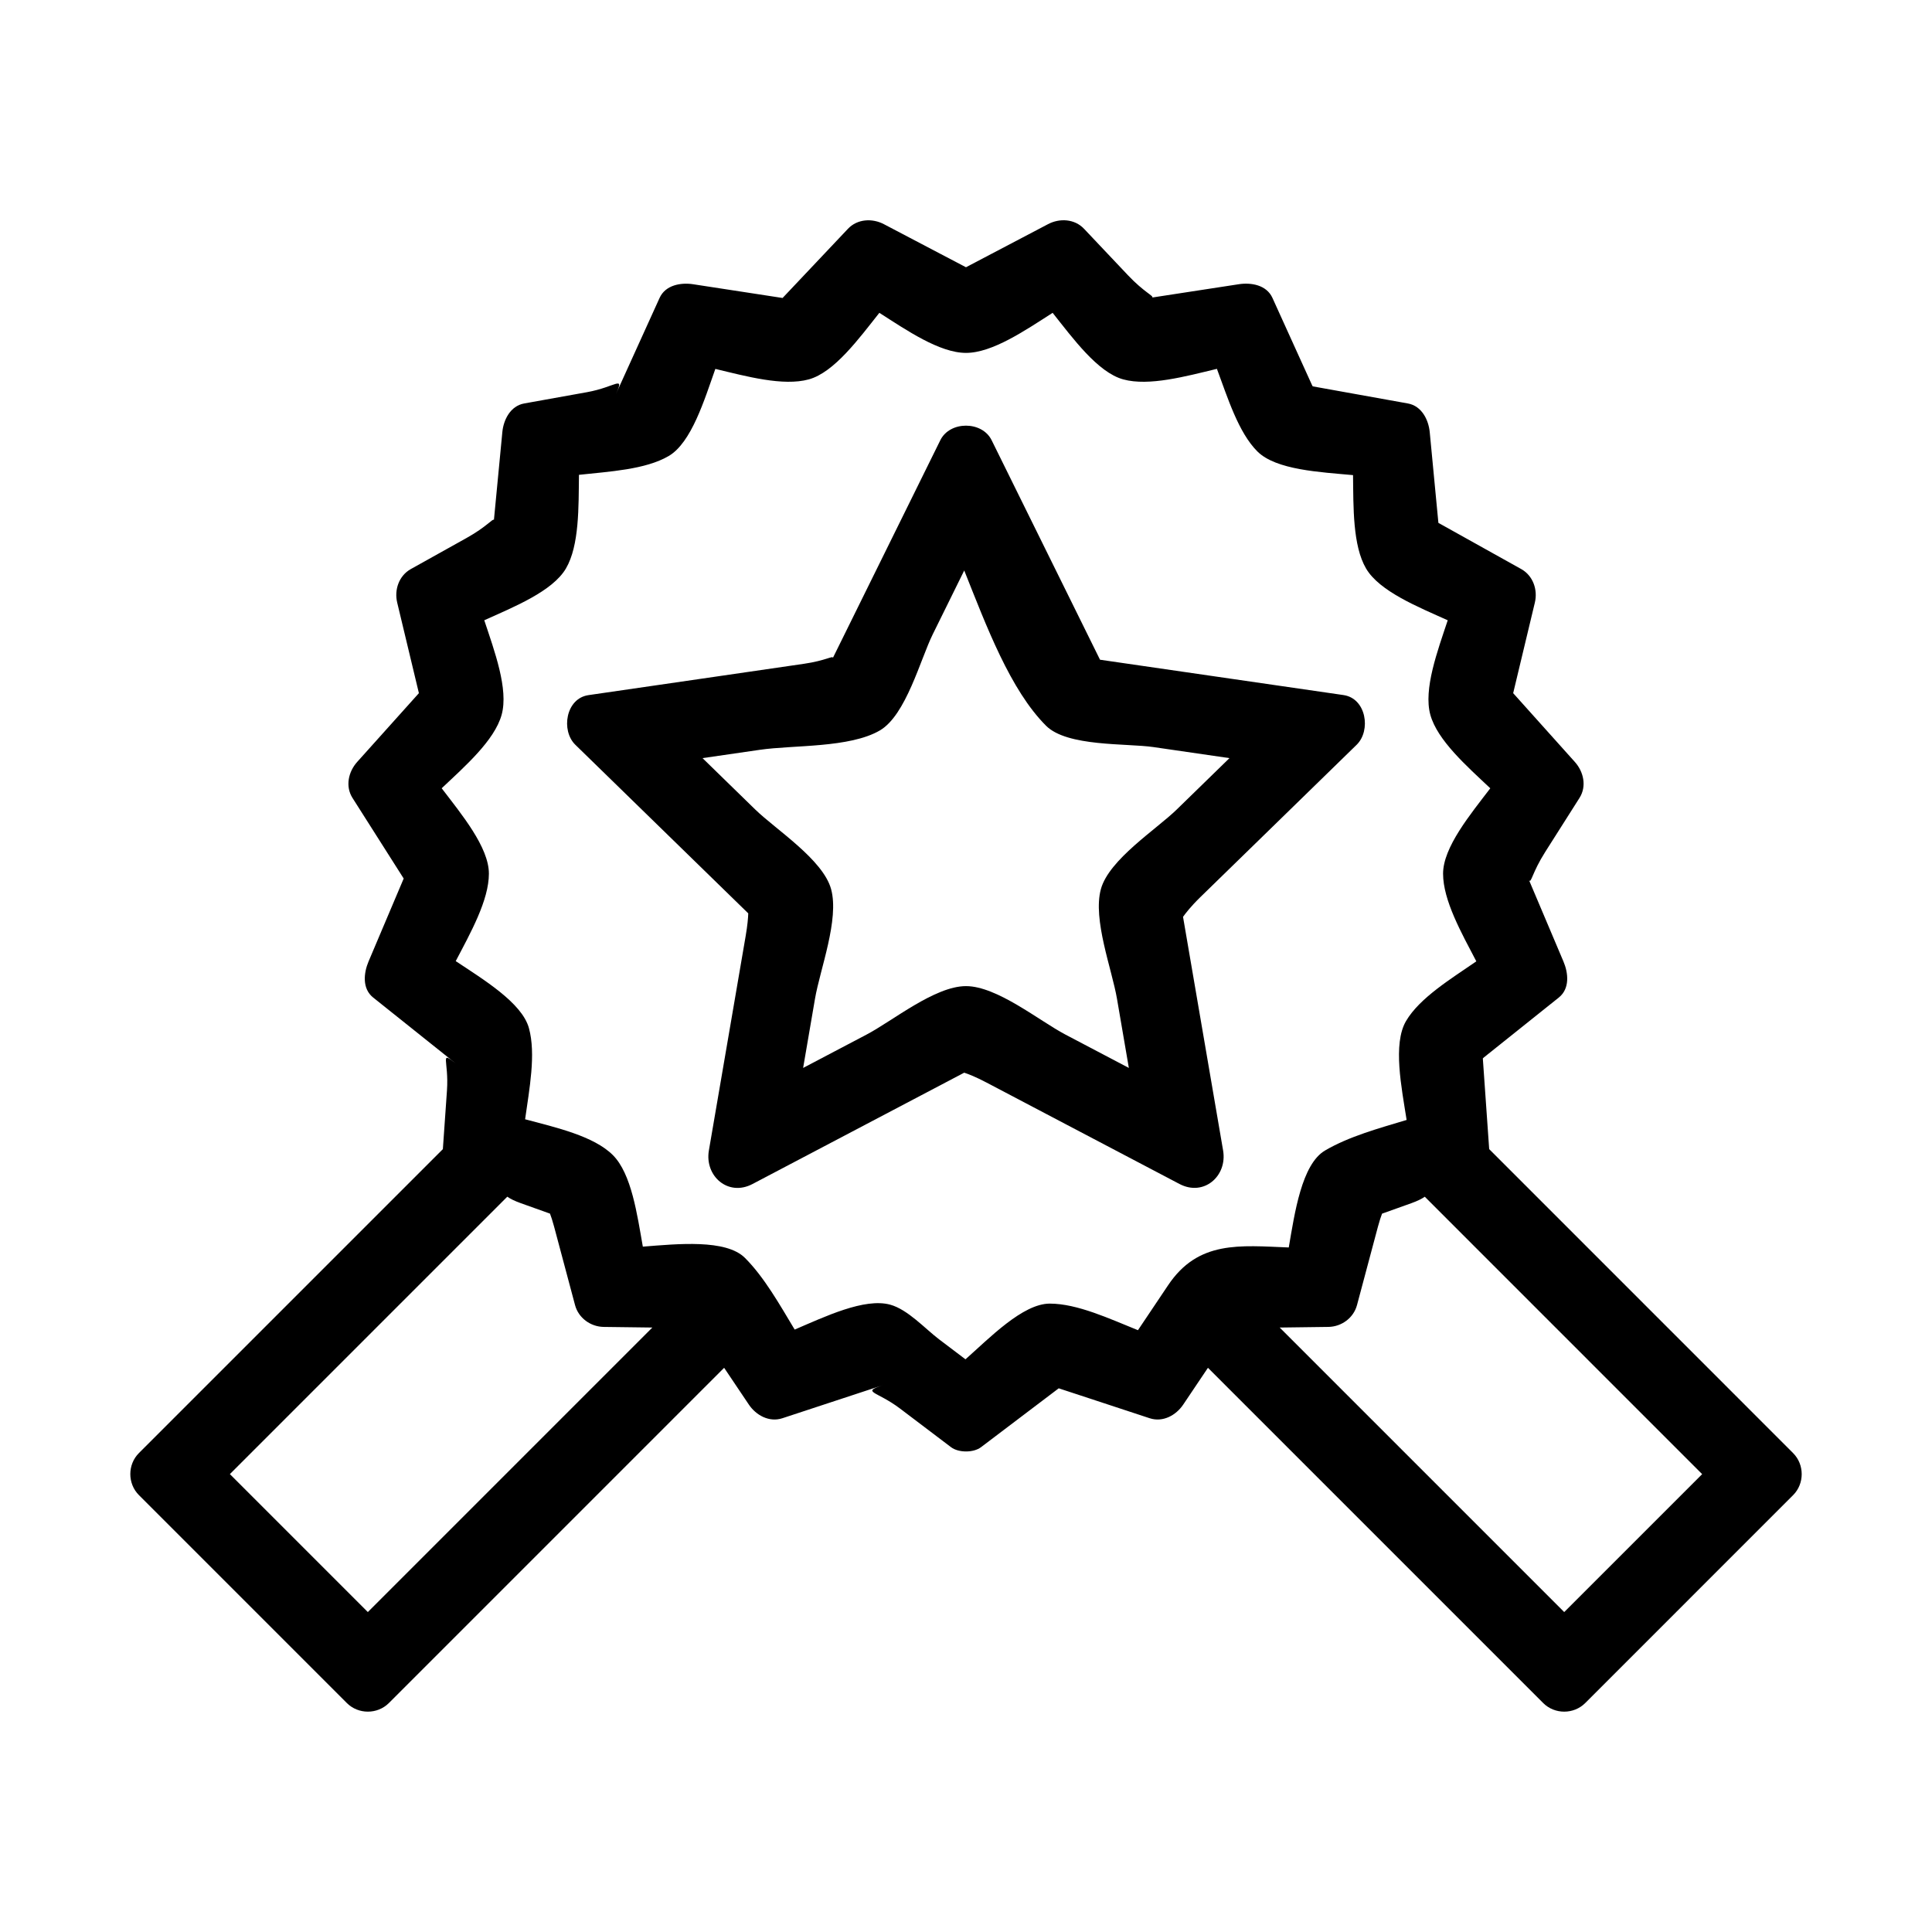
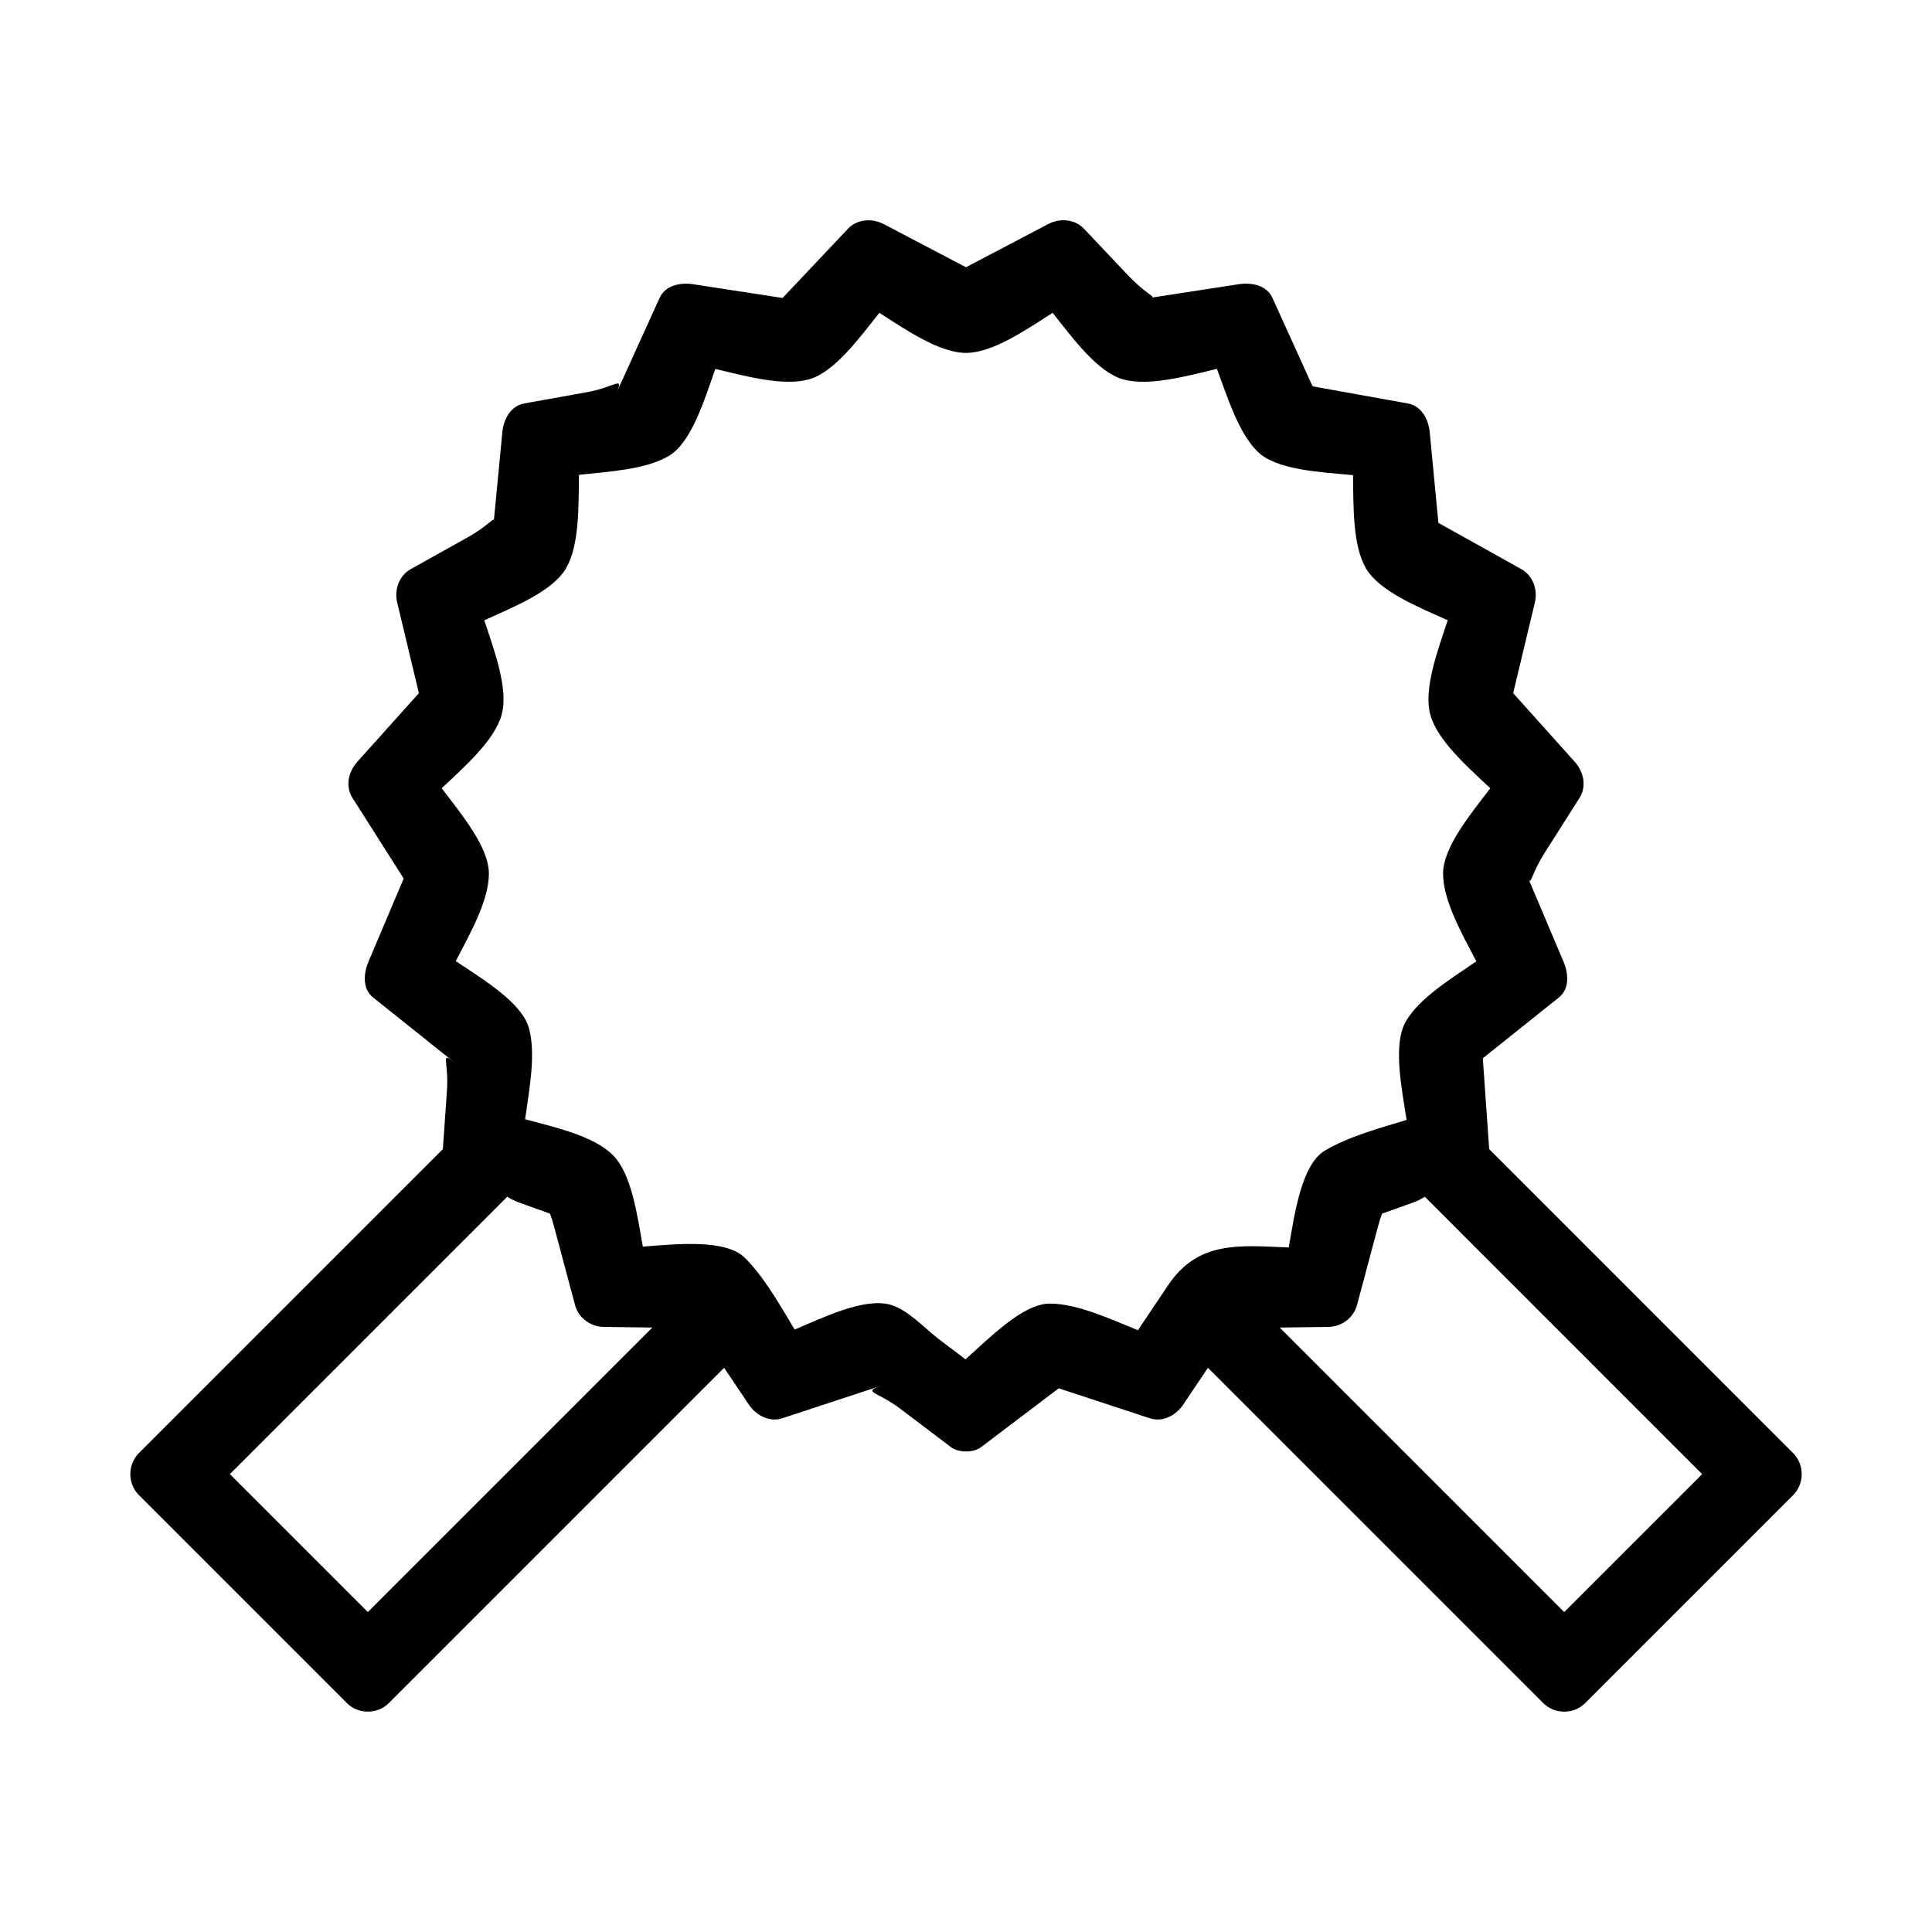
<svg xmlns="http://www.w3.org/2000/svg" fill="#000000" width="800px" height="800px" version="1.1" viewBox="144 144 512 512">
  <g>
    <path d="m619.2 529.09c-26.848-26.848-53.699-53.703-80.551-80.559-0.562-8.008-1.129-16.027-1.684-24.035 0.109-0.105 0.188-0.172 0.309-0.293 2.199-1.758 4.402-3.516 6.602-5.273 4.414-3.527 8.82-7.055 13.23-10.578 2.965-2.371 2.516-6.523 1.227-9.539-3.035-7.168-6.066-14.332-9.102-21.5 0.598 0.762 0.793-2.062 4.273-7.547 3.027-4.769 6.055-9.535 9.078-14.305 1.969-3.09 1.082-6.965-1.227-9.535-5.449-6.078-10.898-12.156-16.348-18.23 0.598-2.508 1.203-5.016 1.801-7.527 1.316-5.488 2.629-10.984 3.945-16.473 0.812-3.394-0.473-7.137-3.617-8.891-7.316-4.078-14.633-8.156-21.945-12.238-0.23-2.394-0.461-4.793-0.688-7.184-0.539-5.625-1.07-11.246-1.609-16.867-0.316-3.281-2.141-6.938-5.785-7.59-8.406-1.512-16.816-3.023-25.223-4.535-0.066-0.117-0.109-0.203-0.184-0.332-1.172-2.566-2.332-5.133-3.496-7.695-2.332-5.137-4.664-10.281-7-15.426-1.555-3.422-5.637-4.113-8.887-3.617-7.656 1.176-15.312 2.352-22.965 3.527 0.488-0.398-2.168-1.395-6.43-5.902-3.879-4.106-7.762-8.207-11.641-12.312-2.504-2.644-6.453-2.852-9.535-1.234-7.254 3.809-14.504 7.621-21.754 11.426-2.258-1.18-4.504-2.363-6.758-3.543-5-2.625-9.996-5.246-14.992-7.871-3.086-1.617-7.039-1.418-9.539 1.234-5.773 6.109-11.547 12.219-17.312 18.324-2.32-0.355-4.641-0.715-6.957-1.07-5.578-0.859-11.164-1.715-16.742-2.57-3.25-0.5-7.336 0.195-8.891 3.617-3.867 8.516-7.734 17.035-11.598 25.547 2.379-5.231 0.02-1.941-7.629-0.562-5.559 0.996-11.117 2-16.672 2.996-3.633 0.656-5.469 4.312-5.777 7.59-0.746 7.75-1.484 15.504-2.227 23.254-0.289-0.438-1.898 1.812-7.227 4.785-4.93 2.75-9.859 5.5-14.793 8.25-3.148 1.754-4.434 5.496-3.617 8.891 1.914 7.996 3.836 15.996 5.75 24-1.68 1.875-3.363 3.754-5.047 5.625-3.773 4.203-7.543 8.406-11.316 12.609-2.309 2.578-3.195 6.449-1.234 9.535 4.523 7.117 9.043 14.238 13.566 21.355-0.902 2.129-1.805 4.262-2.707 6.391-2.203 5.199-4.41 10.402-6.613 15.609-1.273 3.019-1.738 7.176 1.234 9.539 7.309 5.836 14.617 11.676 21.926 17.512-4.461-3.562-1.812-0.871-2.371 7.141-0.363 5.176-0.723 10.348-1.086 15.523-26.848 26.844-53.699 53.699-80.551 80.547-3.035 3.035-3.035 8.098 0 11.133 18.367 18.375 36.734 36.742 55.109 55.113 3.035 3.035 8.098 3.035 11.133 0 29.621-29.621 59.234-59.23 88.848-88.848 2.184 3.25 4.367 6.504 6.551 9.75 1.91 2.844 5.406 4.766 8.891 3.617 8.887-2.922 17.766-5.848 26.648-8.77-5.902 1.941-1.652 1.523 4.539 6.215 4.504 3.41 9 6.824 13.504 10.227 1.984 1.508 5.961 1.508 7.945 0 6.871-5.199 13.73-10.395 20.594-15.602 2.672 0.883 5.348 1.754 8.016 2.633 5.359 1.762 10.727 3.531 16.09 5.297 3.484 1.148 6.981-0.77 8.887-3.617 2.184-3.25 4.367-6.504 6.551-9.75 29.621 29.621 59.23 59.23 88.848 88.848 3.035 3.035 8.098 3.035 11.133 0 18.367-18.375 36.742-36.742 55.109-55.113 3.019-3.027 3.019-8.09-0.012-11.125zm-377.72 42.125c-12.188-12.188-24.371-24.379-36.559-36.562 19.848-19.844 39.691-39.691 59.539-59.539 4.66-4.66 9.32-9.316 13.977-13.977 0.766 0.539 1.883 1.113 3.57 1.715 2.582 0.922 5.164 1.852 7.746 2.769 0.301 0.793 0.656 1.832 1.09 3.449 1.852 6.926 3.707 13.867 5.551 20.793 0.906 3.41 4.106 5.734 7.59 5.785 4.297 0.059 8.598 0.109 12.895 0.164-25.133 25.137-50.266 50.27-75.398 75.402zm212.07-86.598c-2.664 3.961-5.328 7.93-7.981 11.898-7.527-3.027-16.059-7.043-23.371-7.043-7.164 0-16.039 9.188-22.336 14.762-2.324-1.758-4.648-3.516-6.977-5.281-3.715-2.816-8.297-7.914-12.973-9.199-6.801-1.867-17.324 3.184-25.316 6.602-3.973-6.606-8.047-13.871-13.168-18.988-5.027-5.031-17.895-3.715-27.07-2.992-1.496-8.438-2.984-19.309-7.945-24.262-5.039-5.043-15.047-7.309-23.254-9.492 1.117-7.981 2.914-17.262 1.012-24.16-1.852-6.738-12.172-12.938-19.398-17.754 3.894-7.438 8.789-16.113 8.789-23.18 0-7.012-7.269-15.762-12.512-22.629 6.176-5.816 14.031-12.707 15.895-19.492 1.859-6.769-1.91-16.895-4.609-25.031 7.824-3.527 18.09-7.66 21.645-13.723 3.57-6.094 3.344-16.359 3.449-24.816 8.031-0.871 17.617-1.379 23.773-4.981 6.047-3.543 9.477-14.922 12.371-23.09 8.203 1.969 17.969 4.644 24.766 2.777 6.758-1.859 13.352-10.898 18.699-17.637 7.191 4.594 15.934 10.617 22.961 10.617 7.027 0 15.777-6.023 22.961-10.617 5.352 6.738 11.945 15.781 18.703 17.637 6.816 1.875 16.621-0.82 24.832-2.793 2.824 7.582 5.68 16.84 10.711 21.875 4.949 4.953 16.73 5.488 25.363 6.289 0.105 8.449-0.109 18.672 3.449 24.746 3.555 6.062 13.816 10.195 21.645 13.723-2.703 8.133-6.473 18.262-4.613 25.031 1.863 6.785 9.719 13.672 15.891 19.492-5.242 6.871-12.512 15.617-12.512 22.629 0 7.09 4.918 15.785 8.812 23.234-6.672 4.602-15.031 9.684-18.625 15.816-3.559 6.066-1.191 17.621 0.152 26.215-7.406 2.231-15.273 4.371-21.613 8.094-6.207 3.633-8.066 16.648-9.621 25.699-12.961-0.504-23.984-1.934-31.984 10.023zm104.98 86.598c-25.133-25.133-50.266-50.27-75.398-75.402 4.297-0.059 8.602-0.109 12.898-0.168 3.484-0.047 6.676-2.367 7.59-5.785 1.852-6.926 3.699-13.859 5.551-20.789 0.43-1.617 0.789-2.648 1.09-3.441 2.582-0.922 5.164-1.852 7.75-2.769 1.684-0.605 2.801-1.18 3.574-1.715 4.66 4.66 9.316 9.316 13.969 13.977 19.844 19.844 39.691 39.691 59.535 59.539-12.188 12.18-24.371 24.371-36.559 36.555z" />
-     <path d="m500.05 328.2c-21.512-3.121-43.023-6.246-64.535-9.367-9.574-19.391-19.141-38.789-28.723-58.176-2.535-5.137-11.059-5.137-13.594 0-9.492 19.234-18.988 38.469-28.48 57.707 0.133-0.75-1.828 0.703-7.66 1.547-7.758 1.129-15.512 2.258-23.27 3.387-11.285 1.637-22.562 3.281-33.844 4.918-6.019 0.875-7.332 9.395-3.473 13.156 15.277 14.887 30.555 29.781 45.824 44.676-0.035 1.234-0.199 3.144-0.676 5.945-1.324 7.727-2.648 15.457-3.973 23.18-1.926 11.242-3.852 22.473-5.785 33.715-1.16 6.766 5.082 12.297 11.562 8.887 18.699-9.836 37.402-19.668 56.102-29.504 1.133 0.371 2.996 1.082 5.961 2.641 6.934 3.641 13.875 7.293 20.809 10.941 10.094 5.305 20.184 10.605 30.277 15.91 6.477 3.406 12.727-2.121 11.562-8.887-3.539-20.641-7.078-41.27-10.617-61.906 0.637-0.875 1.926-2.629 4.688-5.32 5.609-5.469 11.23-10.941 16.84-16.41 8.16-7.961 16.32-15.918 24.488-23.875 3.852-3.769 2.547-12.285-3.484-13.164zm-44.199 30.328c-5.414 5.273-17.949 13.258-20.102 21.09-2.215 8.051 2.93 21.242 4.266 29.07 1.043 6.109 2.094 12.219 3.144 18.324-5.609-2.953-11.23-5.902-16.848-8.859-6.859-3.609-18.07-12.82-26.312-12.82-8.246 0-19.453 9.215-26.312 12.82-5.617 2.953-11.23 5.902-16.848 8.859 1.051-6.109 2.094-12.219 3.144-18.324 1.34-7.824 6.477-21.012 4.266-29.07-2.156-7.836-14.684-15.812-20.102-21.09-4.656-4.539-9.316-9.078-13.969-13.617 5.059-0.734 10.117-1.469 15.184-2.203 8.941-1.301 23.824-0.457 31.828-5.144 6.922-4.059 10.727-18.844 13.996-25.457 2.781-5.641 5.566-11.285 8.348-16.926 5.894 14.793 12.191 31.656 21.684 41.148 5.602 5.606 21.348 4.617 28.453 5.652 6.711 0.977 13.434 1.953 20.152 2.93-4.656 4.539-9.316 9.078-13.973 13.617z" />
  </g>
</svg>